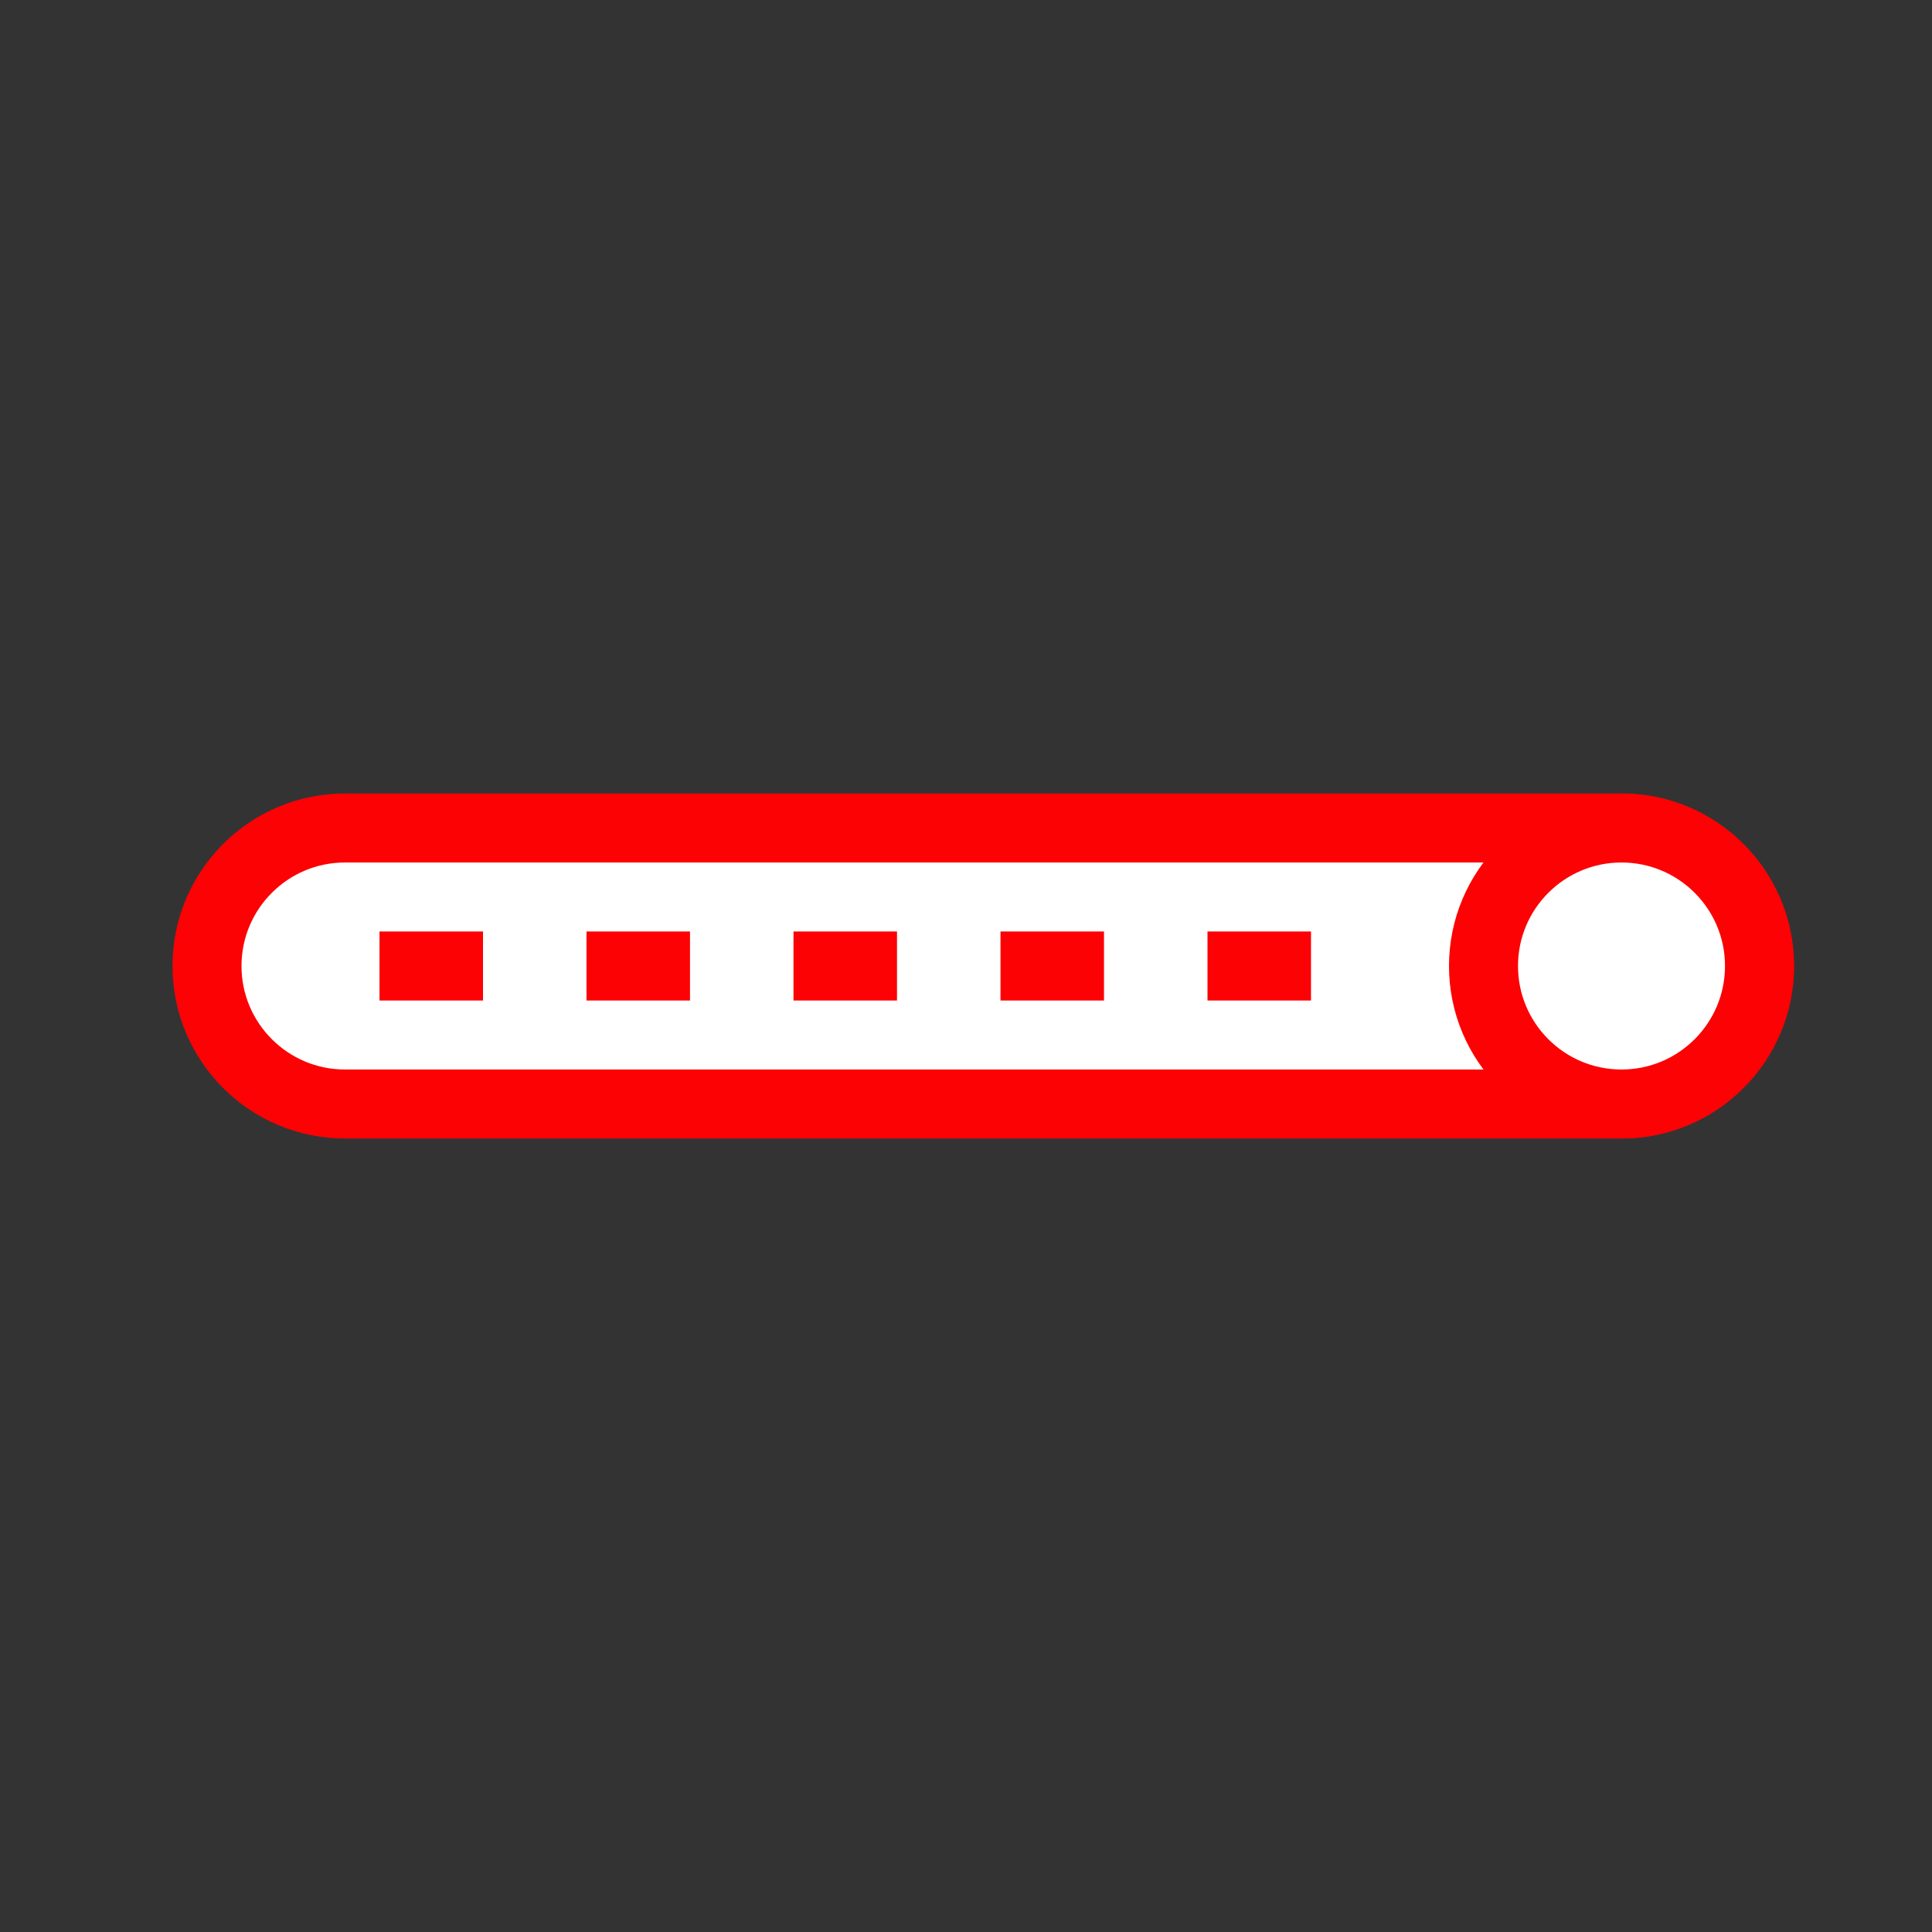
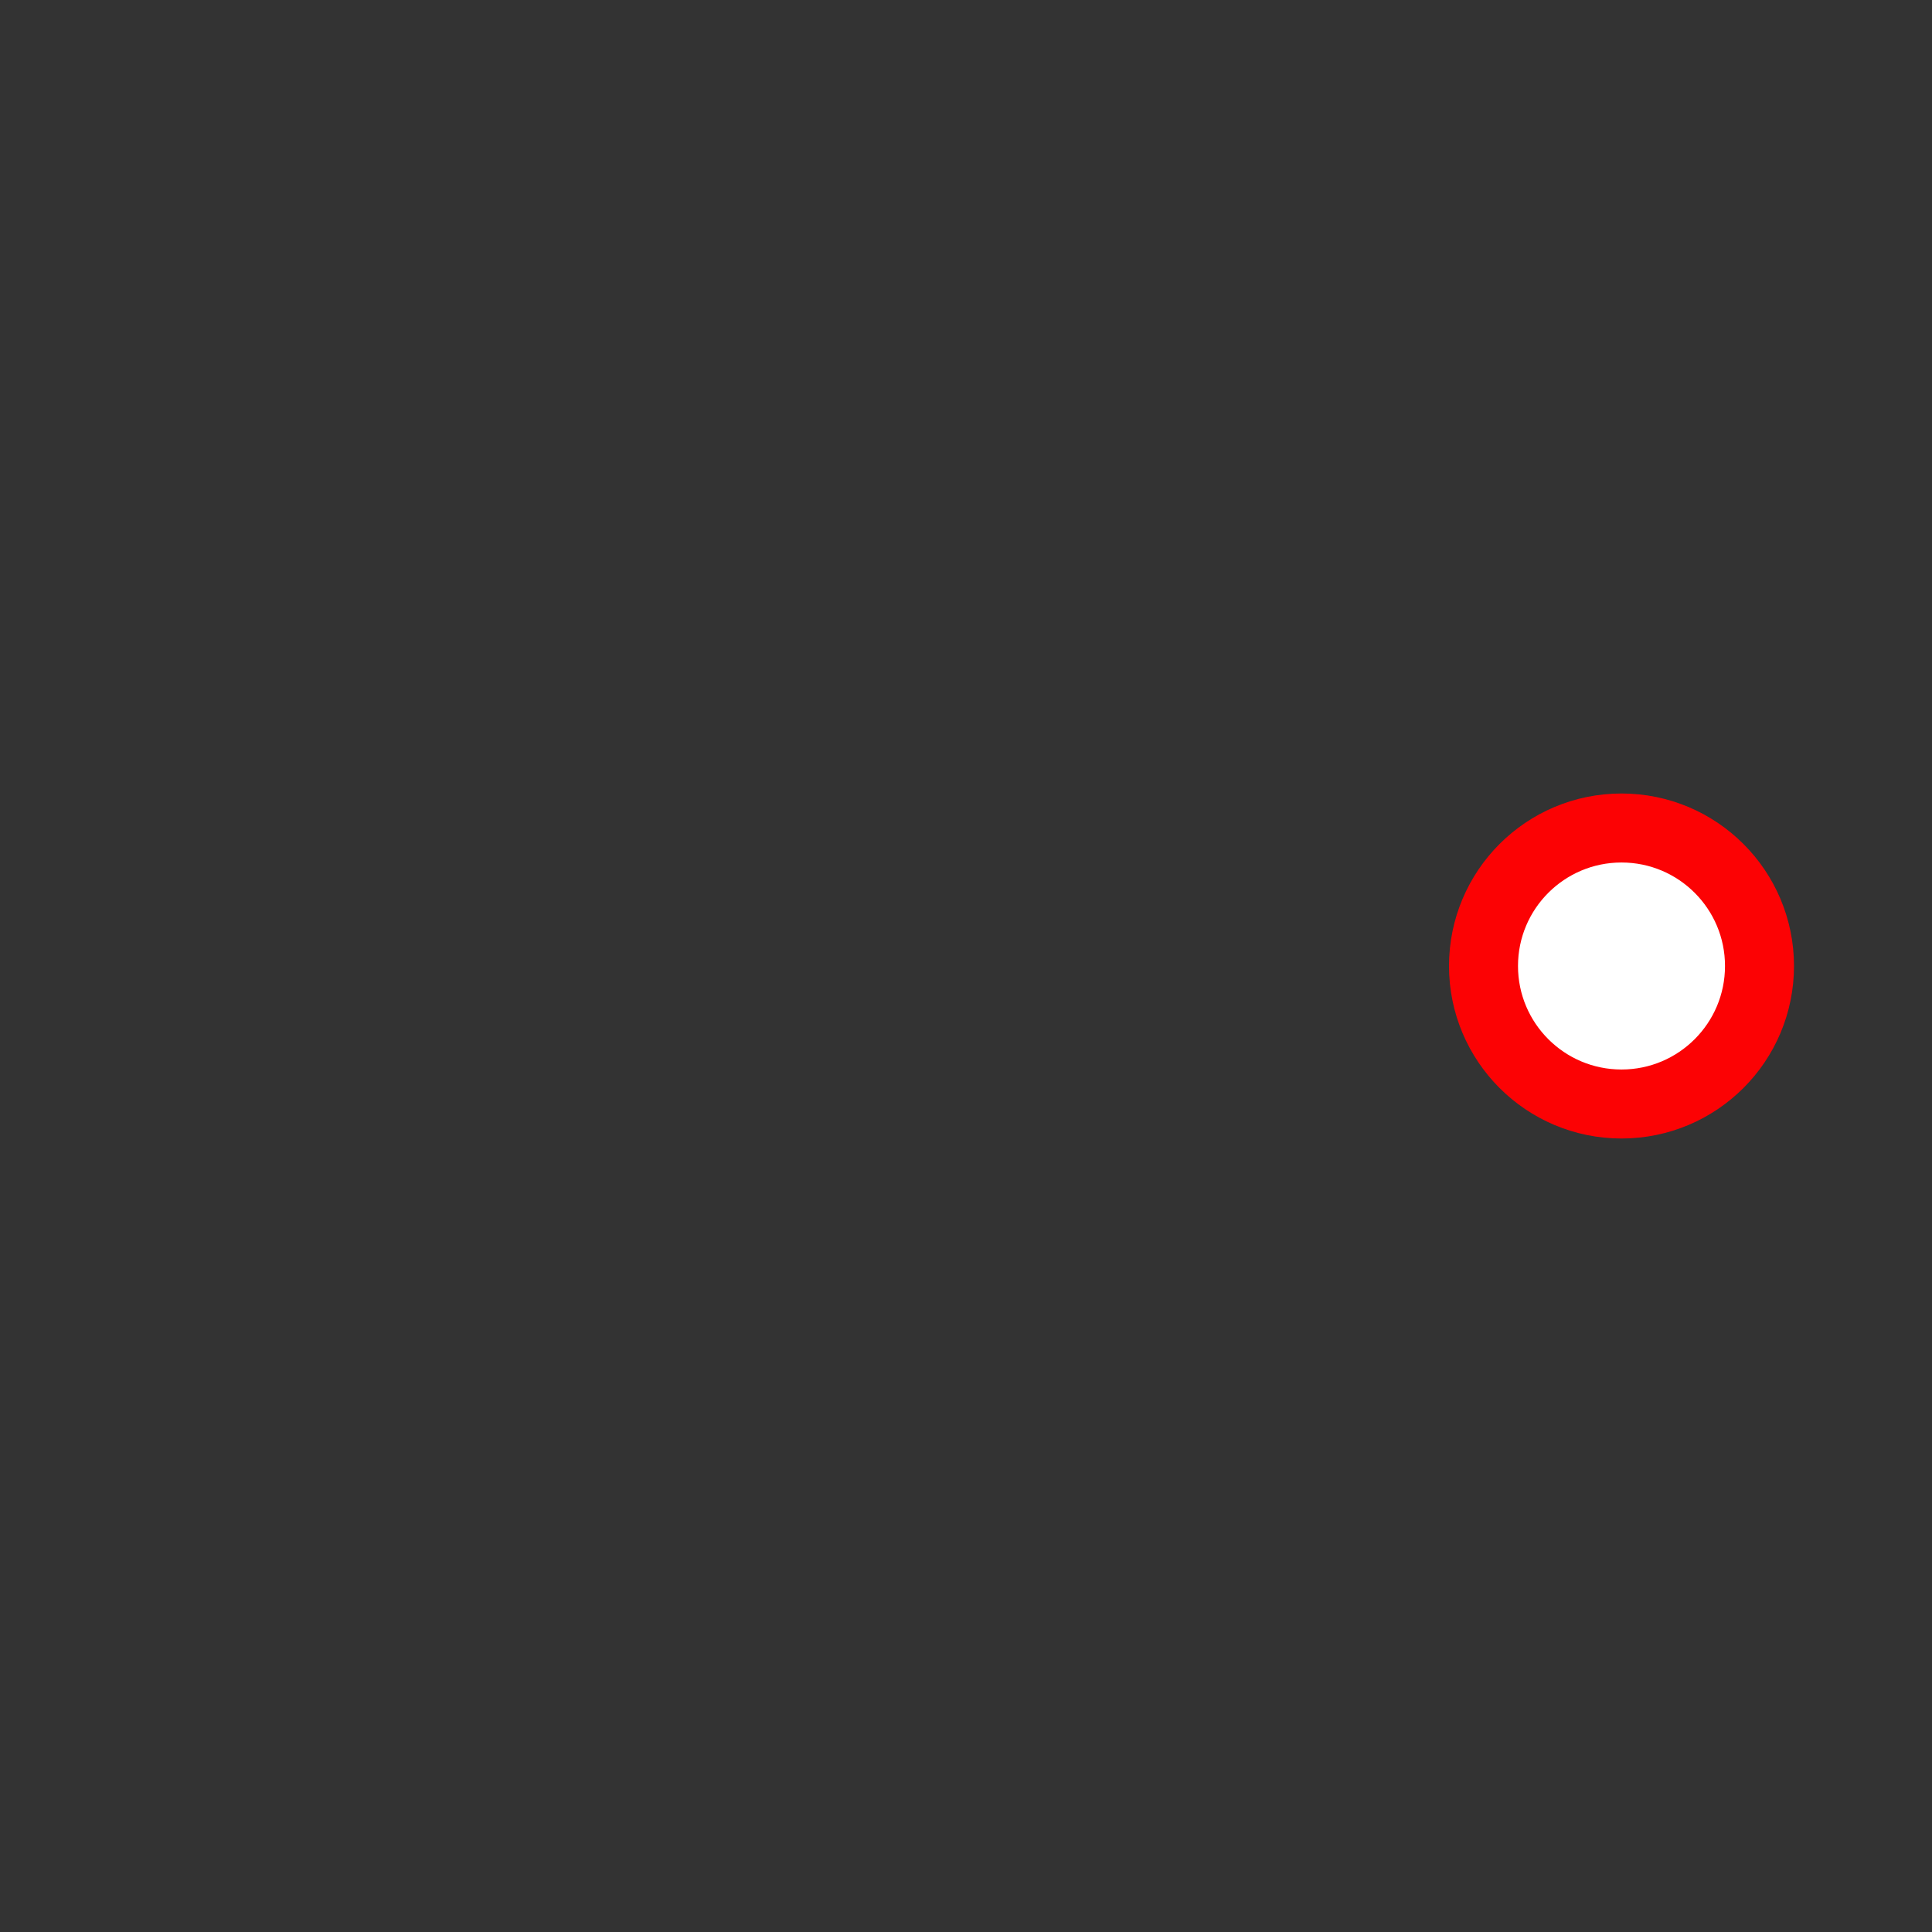
<svg xmlns="http://www.w3.org/2000/svg" width="56" height="56" viewBox="0 0 56 56">
  <rect x="0" y="0" width="56" height="56" fill="#333333" stroke="none" />
  <g fill="none" fill-rule="evenodd">
-     <path fill="#FFF" stroke="#FC0204" stroke-width="2" d="M47,24 C48.105,24 49.105,24.448 49.828,25.172 C50.552,25.895 51,26.895 51,28 C51,29.105 50.552,30.105 49.828,30.828 C49.105,31.552 48.105,32 47,32 L47,32 L10,32 C8.895,32 7.895,31.552 7.172,30.828 C6.448,30.105 6,29.105 6,28 C6,26.895 6.448,25.895 7.172,25.172 C7.895,24.448 8.895,24 10,24 L10,24 Z" />
-     <line x1="25.5" x2="25.5" y1="13.5" y2="42.5" stroke="#FC0204" stroke-dasharray="3" stroke-width="2" transform="rotate(-90 25.5 28)" />
    <circle cx="47" cy="28" r="4" fill="#FFF" stroke="#FC0204" stroke-width="2" />
  </g>
</svg>